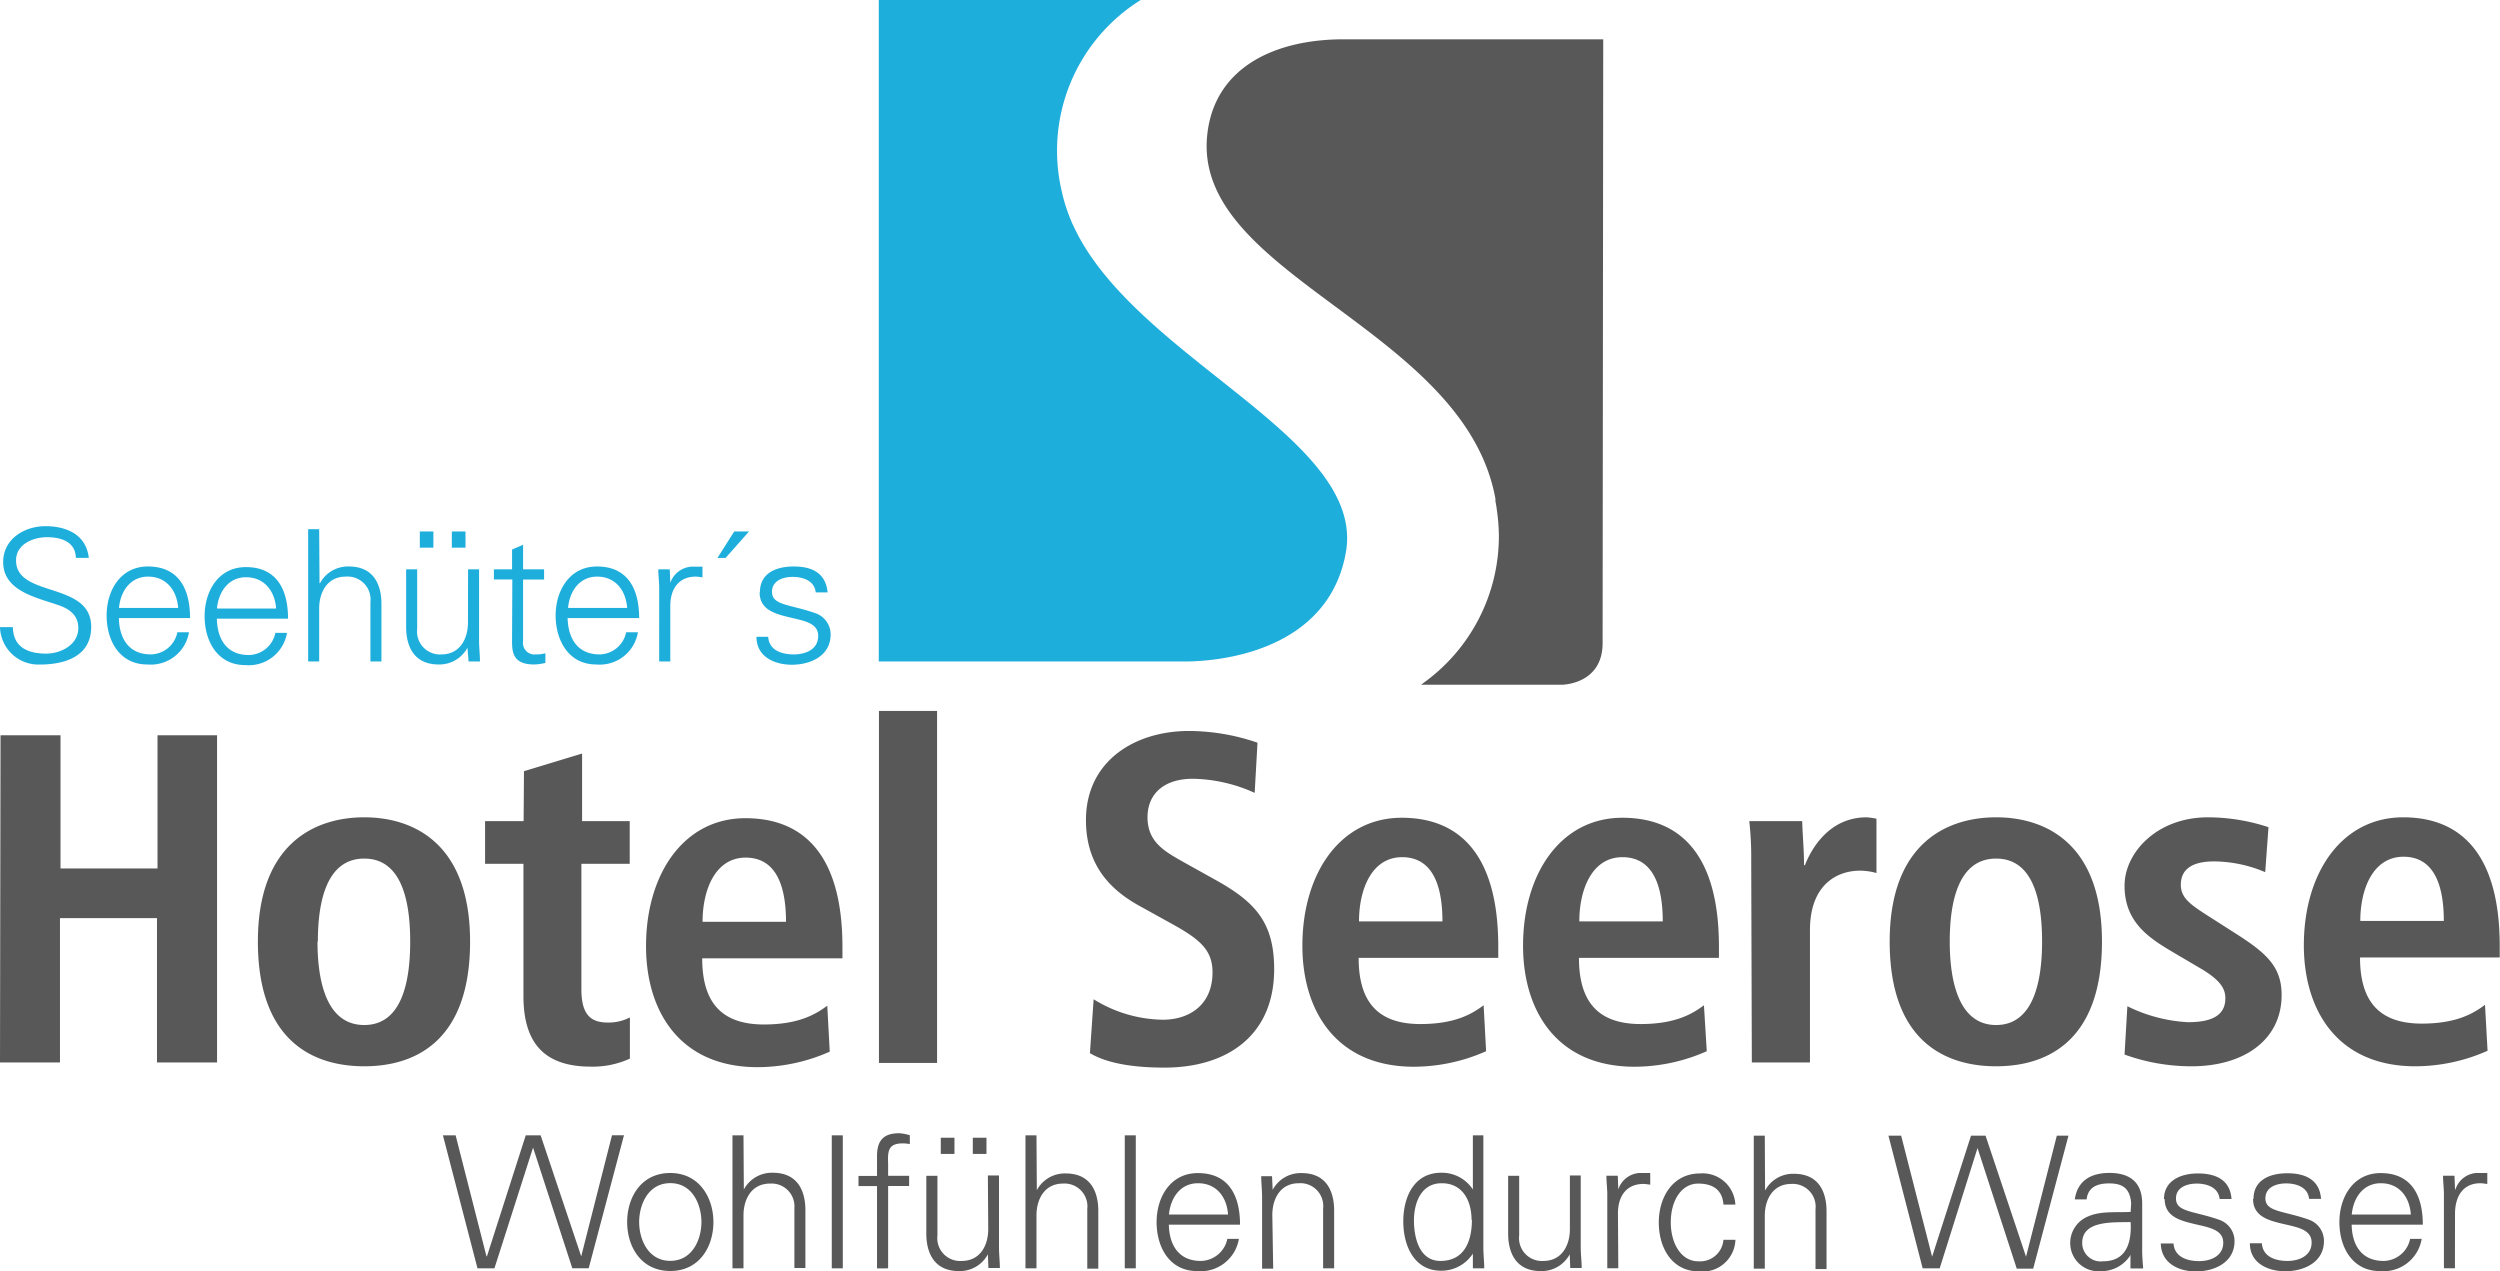
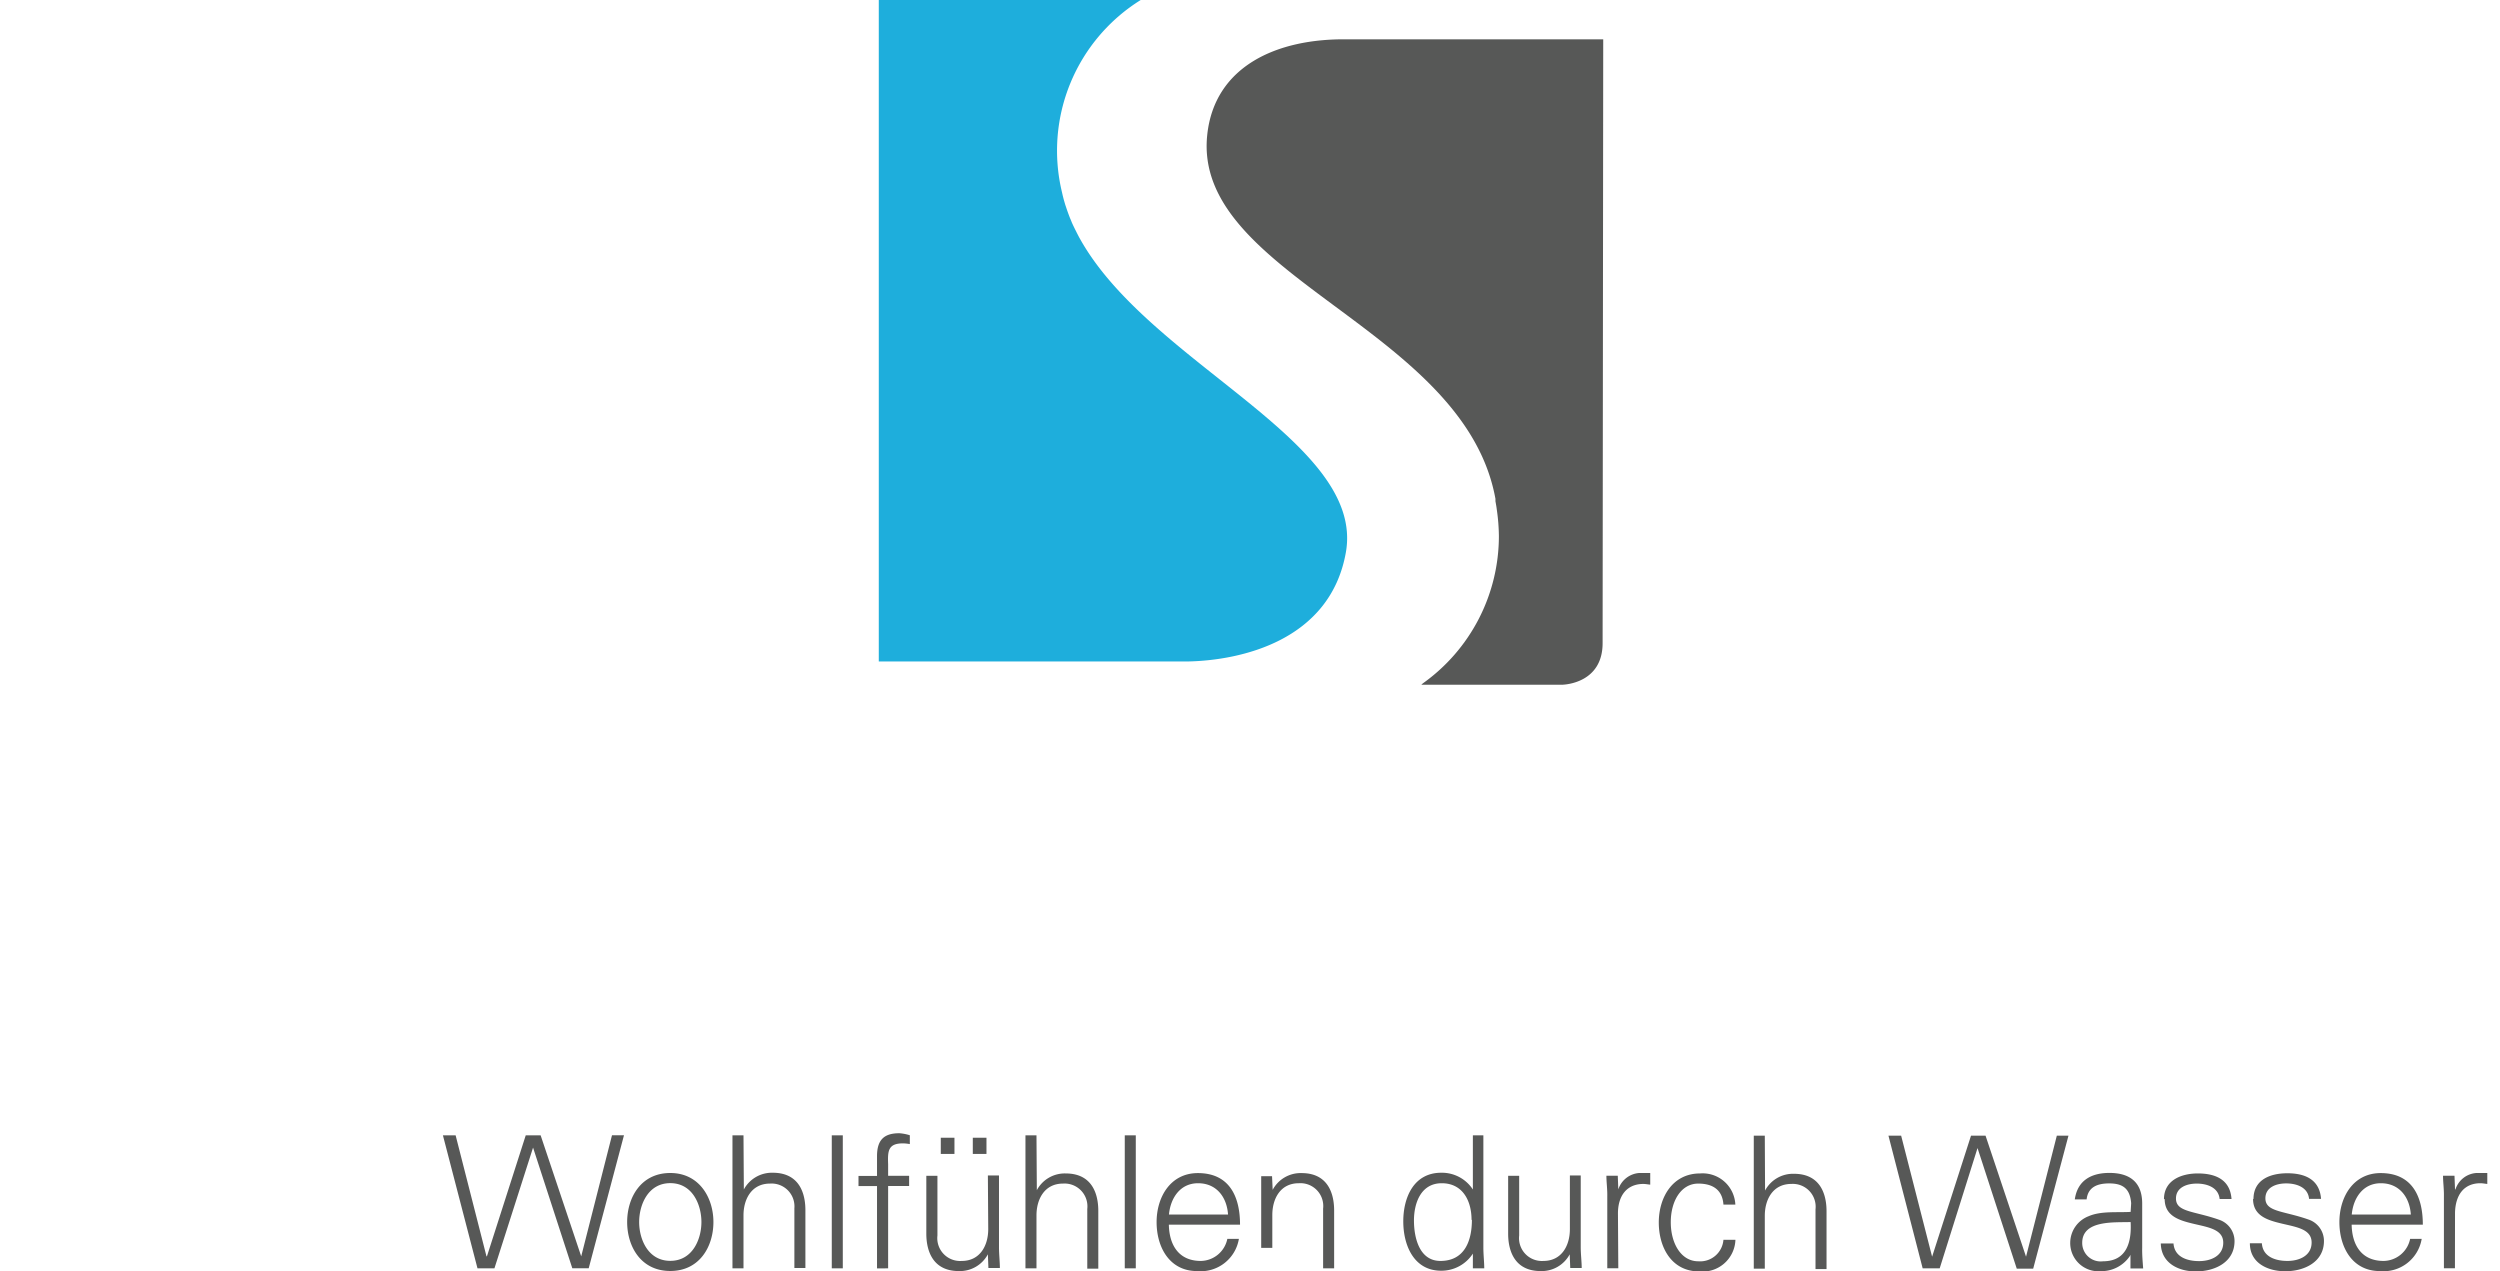
<svg xmlns="http://www.w3.org/2000/svg" viewBox="0 0 283.46 144.12">
  <defs>
    <style>.cls-1{fill:#1eaedc;}.cls-2{fill:#575857;}</style>
  </defs>
  <title>logo</title>
  <g id="Ebene_2" data-name="Ebene 2">
    <g id="Ebene_1-2" data-name="Ebene 1">
      <path class="cls-1" d="M129.41,0H99.64V75L134.7,75c5.91-.12,16.12-2.31,17.9-12.37C154.83,50,130.28,41.24,122.41,27c-.11-.19-.2-.38-.3-.57-.2-.4-.4-.79-.58-1.2-.06-.15-.12-.31-.19-.46-.18-.45-.34-.9-.49-1.36-.07-.19-.12-.38-.18-.58s-.18-.66-.25-1a20.12,20.12,0,0,1,9-21.88" />
      <path class="cls-2" d="M181.78,4.46h-29c-8.07-.12-15.09,3.09-15.9,10.85-1.68,16,29.16,21.84,32.68,41.25,0,.08,0,.18,0,.27.06.33.12.66.16,1a22,22,0,0,1,.23,2.94,20.51,20.51,0,0,1-8.63,16.72l-.17.15h15.91c.43,0,4.65-.23,4.65-4.72Z" />
-       <path class="cls-2" d="M267.62,104.42c0-3.61,1.44-7.28,4.9-7.28,3,0,4.57,2.44,4.57,7.28Zm14.14,9.51c-1.22.91-3.13,2.13-7.17,2.13-5.1,0-7-2.82-7-7.5h15.84v-1.27c0-11.16-5-14.62-10.94-14.62-7,0-11.27,6.33-11.27,14.51,0,7.39,3.82,13.72,12.65,13.72a20.25,20.25,0,0,0,8.18-1.76Zm-40.87,5.64a22.2,22.2,0,0,0,7.6,1.33c5.95,0,10.21-3,10.21-8.08,0-3.19-1.7-4.73-5.11-6.91l-3.24-2.07c-1.91-1.23-3.08-2-3.08-3.51,0-1.65,1.11-2.66,3.77-2.66a15.06,15.06,0,0,1,5.8,1.22l.37-5.1a22,22,0,0,0-6.86-1.12c-5.79,0-9.46,4-9.46,7.76,0,4.31,3,6.06,5.79,7.71l2.72,1.6c2.39,1.38,2.92,2.39,2.92,3.45,0,2.13-1.86,2.71-4.25,2.71a17.47,17.47,0,0,1-6.86-1.81Zm-26.63-12.81c0,11.48,6.49,14.14,12.07,14.14s12-2.66,12-14.14c0-11.16-6.43-14.09-12-14.09s-12.07,2.93-12.07,14.09m6.81,0c0-4.57,1-9.41,5.26-9.41s5.21,4.84,5.21,9.41-1,9.46-5.21,9.46-5.26-4.89-5.26-9.46m-22.44,13.71h6.59v-15c0-5.1,3-6.75,5.68-6.75a6.79,6.79,0,0,1,1.86.27V92.83a7.41,7.41,0,0,0-1.11-.16c-4.09,0-6.17,3.3-7,5.43h-.1c0-1.65-.16-3.35-.21-5h-6a37.08,37.08,0,0,1,.22,4.52Zm-19.56-16c0-3.61,1.43-7.28,4.89-7.28,3,0,4.57,2.44,4.57,7.28Zm14.13,9.51c-1.22.91-3.13,2.13-7.17,2.13-5.1,0-7-2.82-7-7.5H194.9v-1.27c0-11.16-5-14.62-10.94-14.62-7,0-11.27,6.33-11.27,14.51,0,7.39,3.83,13.72,12.65,13.72a20.25,20.25,0,0,0,8.18-1.76Zm-39.11-9.51c0-3.61,1.43-7.28,4.89-7.28,3,0,4.57,2.44,4.57,7.28Zm14.13,9.51c-1.22.91-3.13,2.13-7.17,2.13-5.1,0-7-2.82-7-7.5h15.83v-1.27c0-11.16-5-14.62-10.94-14.62-7,0-11.27,6.33-11.27,14.51,0,7.39,3.83,13.72,12.65,13.72a20.25,20.25,0,0,0,8.18-1.76Zm-44.64,5.43c1.86,1.11,4.73,1.64,8.45,1.64,7.07,0,12.44-3.61,12.44-11.16,0-5.21-2.08-7.55-6.43-10l-4-2.23c-2.07-1.17-3.93-2.24-3.93-5,0-2.55,1.75-4.36,5.15-4.36a17.56,17.56,0,0,1,7,1.6l.32-5.69a24.13,24.13,0,0,0-7.76-1.33c-6.22,0-11.69,3.46-11.69,10.1,0,4.78,2.39,7.71,6.06,9.73l3.45,1.91c3.3,1.81,4.84,3,4.84,5.63,0,3.72-2.66,5.37-5.63,5.37A15.19,15.19,0,0,1,124,113.3Zm-23.92,1.11h6.59V80.61H99.66Zm-20-16c0-3.61,1.43-7.28,4.89-7.28,3,0,4.57,2.44,4.57,7.28Zm14.14,9.51c-1.23.91-3.14,2.13-7.18,2.13-5.1,0-7-2.82-7-7.5H95.52v-1.27c0-11.16-5-14.62-11-14.62-7,0-11.27,6.33-11.27,14.51,0,7.39,3.83,13.72,12.65,13.72a20.25,20.25,0,0,0,8.18-1.76ZM59.37,93.1H55v4.84h4.35v15c0,5.74,2.77,8,7.66,8a10.14,10.14,0,0,0,4.41-.91v-4.67a5.27,5.27,0,0,1-2.5.58c-1.91,0-3-.85-3-3.77V97.94h5.48V93.1H66V85.44l-6.59,2ZM29.24,106.76c0,11.48,6.48,14.14,12.06,14.14s12-2.66,12-14.14c0-11.16-6.44-14.09-12-14.09S29.24,95.6,29.24,106.76m6.8,0c0-4.57,1-9.41,5.26-9.41s5.21,4.84,5.21,9.41-.95,9.46-5.21,9.46S36,111.33,36,106.76m-36,13.71h6.8V104.1h11v16.37h6.81V83.37H17.86v15.1h-11V83.37H.06Z" />
-       <path class="cls-1" d="M86.13,67.16c0,1.94,1.67,2.42,3.32,2.82s3.32.62,3.32,2.13S91.37,74.2,90,74.2s-2.8-.46-2.9-2H85.77c0,2.32,2.13,3.17,4,3.17,2.21,0,4.41-1.06,4.41-3.42a2.54,2.54,0,0,0-1.78-2.44c-2.84-1-4.87-.86-4.87-2.41,0-1.23,1.2-1.69,2.36-1.69s2.47.44,2.6,1.76h1.35C93.62,64.92,92,64.23,90,64.23s-3.84.75-3.84,2.93m-2.91-6.9-1.9,3h.92l2.66-3ZM76,68.72c0-2,1-3.34,2.88-3.34.25,0,.52.06.77.08V64.25c-.41,0-.83,0-1.25,0A2.73,2.73,0,0,0,76,66.09h0l-.06-1.54h-1.3c0,.71.12,1.54.1,2.36V75H76Zm-11.59.21c.16-1.84,1.25-3.55,3.3-3.55s3.25,1.53,3.4,3.55Zm8.06,1.15c0-3.28-1.28-5.85-4.78-5.85C64.55,64.23,63,67,63,69.79s1.46,5.55,4.59,5.55a4.39,4.39,0,0,0,4.74-3.65H71a3.14,3.14,0,0,1-3,2.51c-2.57,0-3.59-1.88-3.64-4.12ZM58.06,72.23c0,1.42-.15,3.11,2.5,3.11a5.49,5.49,0,0,0,1.28-.18V74.07a3.88,3.88,0,0,1-1.09.13,1.3,1.3,0,0,1-1.44-1.49v-7h2.38V64.55H59.31V61.77l-1.25.54v2.24H56V65.7h2.09Zm-5-1.65c0,1.88-.94,3.62-3,3.62a2.6,2.6,0,0,1-2.76-2.89V64.55H46.05V71.1c0,1.22.27,4.24,3.7,4.24A3.6,3.6,0,0,0,53,73.44l0,0L53.13,75h1.29c0-.71-.1-1.55-.1-2.36V64.55H53.07ZM49.14,60.26H47.6V62.1h1.54Zm3.64,0H51.23V62.1h1.55ZM36.19,60H34.94V75h1.25V69c0-1.88.94-3.62,3-3.62A2.6,2.6,0,0,1,42,68.26V75h1.25V68.47c0-1.21-.27-4.24-3.7-4.24a3.6,3.6,0,0,0-3.27,1.9h-.05Zm-11.59,9c.17-1.84,1.26-3.55,3.3-3.55s3.26,1.53,3.41,3.55Zm8.06,1.15c0-3.28-1.27-5.85-4.78-5.85-3.11,0-4.68,2.72-4.68,5.56s1.46,5.55,4.6,5.55a4.4,4.4,0,0,0,4.74-3.65H31.22a3.12,3.12,0,0,1-3,2.51c-2.57,0-3.59-1.88-3.63-4.12ZM13.49,68.93c.17-1.84,1.25-3.55,3.3-3.55s3.26,1.53,3.41,3.55Zm8.06,1.15c0-3.28-1.27-5.85-4.78-5.85-3.11,0-4.68,2.72-4.68,5.56s1.46,5.55,4.6,5.55a4.4,4.4,0,0,0,4.74-3.65H20.11a3.12,3.12,0,0,1-3,2.51c-2.56,0-3.59-1.88-3.63-4.12Zm-11.21,1c0-5.2-8.52-3.26-8.52-7.54,0-1.84,1.94-2.63,3.5-2.63s3.24.48,3.28,2.34h1.47c-.34-2.9-2.93-3.59-4.91-3.59-2.38,0-4.8,1.44-4.8,4.07,0,3.26,3.71,4,6.16,4.85,1.27.41,2.36,1.12,2.36,2.63,0,1.92-2,2.9-3.64,2.9-2,0-3.74-.67-3.78-3H0a4.36,4.36,0,0,0,4.49,4.24c3,0,5.85-1,5.85-4.28" />
-       <path class="cls-2" d="M278.36,137.5c.05-2,1-3.34,2.89-3.34.25,0,.52.06.77.08V133c-.42,0-.84,0-1.25,0a2.68,2.68,0,0,0-2.36,1.86h-.05l-.06-1.55H277c0,.71.12,1.55.1,2.36v8.13h1.25Zm-11.71.21c.17-1.84,1.25-3.55,3.3-3.55s3.26,1.52,3.4,3.55Zm8.06,1.15c0-3.28-1.27-5.85-4.78-5.85-3.11,0-4.68,2.72-4.68,5.56s1.46,5.55,4.59,5.55a4.39,4.39,0,0,0,4.74-3.65h-1.31a3.12,3.12,0,0,1-3,2.5c-2.57,0-3.59-1.88-3.63-4.11Zm-19.25-2.93c0,1.95,1.67,2.43,3.32,2.82s3.32.63,3.32,2.13-1.4,2.09-2.74,2.09-2.8-.46-2.9-2H255.1c0,2.31,2.13,3.17,4,3.17,2.21,0,4.4-1.07,4.4-3.43a2.56,2.56,0,0,0-1.77-2.44c-2.84-1-4.87-.85-4.87-2.4,0-1.23,1.19-1.69,2.36-1.69s2.47.44,2.59,1.75h1.36c-.17-2.21-1.84-2.9-3.82-2.9s-3.84.75-3.84,2.92m-10.07,0c0,1.95,1.67,2.43,3.32,2.82s3.32.63,3.32,2.13-1.4,2.09-2.74,2.09-2.79-.46-2.9-2H245c.05,2.31,2.13,3.17,3.95,3.17,2.22,0,4.41-1.07,4.41-3.43a2.56,2.56,0,0,0-1.78-2.44c-2.84-1-4.86-.85-4.86-2.4,0-1.23,1.19-1.69,2.36-1.69s2.46.44,2.59,1.75h1.35c-.16-2.21-1.83-2.9-3.82-2.9-1.84,0-3.84.75-3.84,2.92m-3.78,1.44c-1.53.09-3.34-.12-4.74.48a3.25,3.25,0,0,0-2.11,3,3.2,3.2,0,0,0,3.49,3.24,3.9,3.9,0,0,0,3.27-1.71l.07-.15h0l0,1.55H243c-.05-.71-.13-1.55-.11-2.36v-5c0-2.41-1.4-3.47-3.72-3.47-2,0-3.61.81-3.92,3h1.34c.16-1.42,1.25-1.81,2.56-1.81,1.49,0,2.36.54,2.49,2.25Zm-5.49,3.51c0-2.63,3.71-2.29,5.49-2.36.12,2.2-.4,4.45-3.13,4.45a2.09,2.09,0,0,1-2.36-2.09m-11.87-10.75h0l4.45,13.68h1.86l4-15.08h-1.32l-3.49,13.72h0l-4.59-13.72h-1.65l-4.41,13.72h0l-3.51-13.72h-1.44L218,143.81h1.93Zm-24.12-1.4h-1.25v15.08h1.25v-6c0-1.88.94-3.61,3-3.61a2.59,2.59,0,0,1,2.75,2.88v6.77h1.25v-6.56c0-1.21-.27-4.24-3.69-4.24a3.59,3.59,0,0,0-3.28,1.9h0Zm-3.34,7.81a3.71,3.71,0,0,0-4-3.53c-3.12,0-4.68,2.72-4.68,5.56s1.46,5.55,4.59,5.55a3.73,3.73,0,0,0,4.1-3.59h-1.36a2.65,2.65,0,0,1-2.86,2.44c-1.92,0-3.11-2-3.11-4.43s1.19-4.38,3.11-4.38c1.73,0,2.75.77,2.86,2.38Zm-13.31,1c0-2,1-3.34,2.88-3.34.26,0,.53.06.78.08V133c-.42,0-.84,0-1.26,0a2.7,2.7,0,0,0-2.36,1.86h0l-.06-1.55h-1.29c0,.71.12,1.55.1,2.36v8.13h1.25ZM178,139.36c0,1.88-.94,3.61-3,3.61a2.59,2.59,0,0,1-2.75-2.88v-6.77H171v6.56c0,1.21.28,4.24,3.7,4.24a3.61,3.61,0,0,0,3.28-1.9l0,0,.06,1.55h1.3c0-.71-.11-1.55-.11-2.36v-8.13H178Zm-11,4.45h1.29c0-.71-.1-1.55-.1-2.36V128.73H167v6.14l0,0a4.19,4.19,0,0,0-3.59-1.9c-3.11,0-4.3,2.8-4.3,5.51s1.19,5.6,4.3,5.6a4.25,4.25,0,0,0,3.59-1.94l0,.08Zm-.11-5.5c0,2.38-.83,4.66-3.57,4.66-2.4,0-3-2.65-3-4.59s.77-4.22,3.15-4.22,3.38,2,3.38,4.15m-22.59-.54c0-1.88.93-3.61,3-3.61a2.59,2.59,0,0,1,2.76,2.88v6.77h1.25v-6.56c0-1.21-.27-4.24-3.69-4.24a3.59,3.59,0,0,0-3.28,1.9l0,0-.07-1.55H143c0,.71.1,1.55.1,2.36v8.13h1.26Zm-11.72-.06c.17-1.84,1.25-3.55,3.3-3.55s3.26,1.52,3.4,3.55Zm8.06,1.15c0-3.28-1.27-5.85-4.78-5.85-3.11,0-4.68,2.72-4.68,5.56s1.46,5.55,4.59,5.55a4.39,4.39,0,0,0,4.74-3.65h-1.31a3.12,3.12,0,0,1-3,2.5c-2.57,0-3.59-1.88-3.63-4.11Zm-11.82-10.13h-1.25v15.08h1.25Zm-11.26,0h-1.25v15.08h1.25v-6c0-1.88.94-3.61,3-3.61a2.59,2.59,0,0,1,2.76,2.88v6.77h1.25v-6.56c0-1.21-.27-4.24-3.7-4.24a3.59,3.59,0,0,0-3.27,1.9h0Zm-5.47,10.63c0,1.88-.94,3.61-3,3.61a2.59,2.59,0,0,1-2.76-2.88v-6.77h-1.26v6.56c0,1.21.28,4.24,3.7,4.24a3.61,3.61,0,0,0,3.28-1.9l0,0,.06,1.55h1.3c0-.71-.1-1.55-.1-2.36v-8.13h-1.26ZM108.22,129h-1.55v1.84h1.55Zm3.63,0H110.3v1.84h1.55ZM100.7,143.81v-9.34h2.38v-1.15H100.7V132c-.06-1.51,0-2.36,1.69-2.36a5,5,0,0,1,.77.08v-1a5.22,5.22,0,0,0-1.19-.23c-1.79,0-2.53.81-2.53,2.61v2.23h-2.1v1.15h2.1v9.34Zm-5.14-15.08H94.31v15.08h1.25Zm-11.26,0H83.05v15.08H84.3v-6c0-1.88.94-3.61,3-3.61A2.59,2.59,0,0,1,90.07,137v6.77h1.25v-6.56c0-1.21-.27-4.24-3.7-4.24a3.61,3.61,0,0,0-3.28,1.9h0ZM76,133c-3.34,0-4.89,2.8-4.89,5.56s1.55,5.55,4.89,5.55,4.89-2.8,4.89-5.55S79.29,133,76,133m3.53,5.56c0,1.94-1,4.4-3.53,4.4s-3.53-2.46-3.53-4.4,1-4.41,3.53-4.41,3.53,2.46,3.53,4.41m-19.09-8.44h0l4.45,13.68h1.86l4-15.08H69.39L65.9,142.45h0l-4.6-13.72H59.61l-4.4,13.72h-.05l-3.5-13.72H50.22l3.92,15.08h1.92Z" />
+       <path class="cls-2" d="M278.36,137.5c.05-2,1-3.34,2.89-3.34.25,0,.52.06.77.08V133c-.42,0-.84,0-1.25,0a2.68,2.68,0,0,0-2.36,1.86h-.05l-.06-1.55H277c0,.71.12,1.55.1,2.36v8.13h1.25Zm-11.71.21c.17-1.84,1.25-3.55,3.3-3.55s3.26,1.52,3.4,3.55Zm8.06,1.15c0-3.28-1.27-5.85-4.78-5.85-3.11,0-4.68,2.72-4.68,5.56s1.46,5.55,4.59,5.55a4.39,4.39,0,0,0,4.74-3.65h-1.31a3.12,3.12,0,0,1-3,2.5c-2.57,0-3.59-1.88-3.63-4.11Zm-19.25-2.93c0,1.95,1.67,2.43,3.32,2.82s3.32.63,3.32,2.13-1.4,2.09-2.74,2.09-2.8-.46-2.9-2H255.1c0,2.31,2.13,3.17,4,3.17,2.21,0,4.4-1.07,4.4-3.43a2.56,2.56,0,0,0-1.77-2.44c-2.84-1-4.87-.85-4.87-2.4,0-1.23,1.19-1.69,2.36-1.69s2.47.44,2.59,1.75h1.36c-.17-2.21-1.84-2.9-3.82-2.9s-3.84.75-3.84,2.92m-10.07,0c0,1.95,1.67,2.43,3.32,2.82s3.32.63,3.32,2.13-1.4,2.09-2.74,2.09-2.79-.46-2.9-2H245c.05,2.31,2.13,3.17,3.95,3.17,2.22,0,4.41-1.07,4.41-3.43a2.56,2.56,0,0,0-1.78-2.44c-2.84-1-4.86-.85-4.86-2.4,0-1.23,1.19-1.69,2.36-1.69s2.46.44,2.59,1.75h1.35c-.16-2.21-1.83-2.9-3.82-2.9-1.84,0-3.84.75-3.84,2.92m-3.78,1.44c-1.53.09-3.34-.12-4.74.48a3.25,3.25,0,0,0-2.11,3,3.2,3.2,0,0,0,3.49,3.24,3.9,3.9,0,0,0,3.27-1.71l.07-.15h0l0,1.55H243c-.05-.71-.13-1.55-.11-2.36v-5c0-2.41-1.4-3.47-3.72-3.47-2,0-3.61.81-3.92,3h1.34c.16-1.42,1.25-1.81,2.56-1.81,1.49,0,2.36.54,2.49,2.25Zm-5.49,3.51c0-2.63,3.71-2.29,5.49-2.36.12,2.2-.4,4.45-3.13,4.45a2.09,2.09,0,0,1-2.36-2.09m-11.87-10.75h0l4.45,13.68h1.86l4-15.08h-1.32l-3.49,13.72h0l-4.59-13.72h-1.65l-4.41,13.72h0l-3.51-13.72h-1.44L218,143.81h1.93Zm-24.12-1.4h-1.25v15.08h1.25v-6c0-1.88.94-3.61,3-3.61a2.59,2.59,0,0,1,2.75,2.88v6.77h1.25v-6.56c0-1.21-.27-4.24-3.69-4.24a3.59,3.59,0,0,0-3.28,1.9h0Zm-3.34,7.81a3.71,3.71,0,0,0-4-3.53c-3.12,0-4.68,2.72-4.68,5.56s1.46,5.55,4.59,5.55a3.73,3.73,0,0,0,4.1-3.59h-1.36a2.65,2.65,0,0,1-2.86,2.44c-1.92,0-3.11-2-3.11-4.43s1.19-4.38,3.11-4.38c1.73,0,2.75.77,2.86,2.38Zm-13.31,1c0-2,1-3.34,2.88-3.34.26,0,.53.06.78.08V133c-.42,0-.84,0-1.26,0a2.7,2.7,0,0,0-2.36,1.86h0l-.06-1.55h-1.29c0,.71.12,1.55.1,2.36v8.13h1.25ZM178,139.36c0,1.88-.94,3.61-3,3.61a2.59,2.59,0,0,1-2.75-2.88v-6.77H171v6.56c0,1.21.28,4.24,3.7,4.24a3.61,3.61,0,0,0,3.28-1.9l0,0,.06,1.55h1.3c0-.71-.11-1.55-.11-2.36v-8.13H178Zm-11,4.45h1.29c0-.71-.1-1.55-.1-2.36V128.73H167v6.14l0,0a4.19,4.19,0,0,0-3.59-1.9c-3.11,0-4.3,2.8-4.3,5.51s1.19,5.6,4.3,5.6a4.25,4.25,0,0,0,3.59-1.94l0,.08Zm-.11-5.5c0,2.38-.83,4.66-3.57,4.66-2.4,0-3-2.65-3-4.59s.77-4.22,3.15-4.22,3.38,2,3.38,4.15m-22.59-.54c0-1.88.93-3.61,3-3.61a2.59,2.59,0,0,1,2.76,2.88v6.77h1.25v-6.56c0-1.21-.27-4.24-3.69-4.24a3.59,3.59,0,0,0-3.28,1.9l0,0-.07-1.55H143v8.13h1.26Zm-11.72-.06c.17-1.84,1.25-3.55,3.3-3.55s3.26,1.52,3.4,3.55Zm8.06,1.15c0-3.28-1.27-5.85-4.78-5.85-3.11,0-4.68,2.72-4.68,5.56s1.46,5.55,4.59,5.55a4.39,4.39,0,0,0,4.74-3.65h-1.31a3.12,3.12,0,0,1-3,2.5c-2.57,0-3.59-1.88-3.63-4.11Zm-11.82-10.13h-1.25v15.08h1.25Zm-11.26,0h-1.25v15.08h1.25v-6c0-1.88.94-3.61,3-3.61a2.59,2.59,0,0,1,2.76,2.88v6.77h1.25v-6.56c0-1.21-.27-4.24-3.7-4.24a3.59,3.59,0,0,0-3.27,1.9h0Zm-5.47,10.63c0,1.88-.94,3.61-3,3.61a2.59,2.59,0,0,1-2.76-2.88v-6.77h-1.26v6.56c0,1.21.28,4.24,3.7,4.24a3.61,3.61,0,0,0,3.28-1.9l0,0,.06,1.55h1.3c0-.71-.1-1.55-.1-2.36v-8.13h-1.26ZM108.22,129h-1.55v1.84h1.55Zm3.63,0H110.3v1.84h1.55ZM100.7,143.81v-9.34h2.38v-1.15H100.7V132c-.06-1.51,0-2.36,1.69-2.36a5,5,0,0,1,.77.08v-1a5.22,5.22,0,0,0-1.19-.23c-1.79,0-2.53.81-2.53,2.61v2.23h-2.1v1.15h2.1v9.34Zm-5.14-15.08H94.31v15.08h1.25Zm-11.26,0H83.05v15.08H84.3v-6c0-1.88.94-3.61,3-3.61A2.59,2.59,0,0,1,90.07,137v6.77h1.25v-6.56c0-1.21-.27-4.24-3.7-4.24a3.61,3.61,0,0,0-3.28,1.9h0ZM76,133c-3.34,0-4.89,2.8-4.89,5.56s1.55,5.55,4.89,5.55,4.89-2.8,4.89-5.55S79.29,133,76,133m3.53,5.56c0,1.94-1,4.4-3.53,4.4s-3.53-2.46-3.53-4.4,1-4.41,3.53-4.41,3.53,2.46,3.53,4.41m-19.09-8.44h0l4.45,13.68h1.86l4-15.08H69.39L65.9,142.45h0l-4.6-13.72H59.61l-4.4,13.72h-.05l-3.5-13.72H50.22l3.92,15.08h1.92Z" />
    </g>
  </g>
</svg>